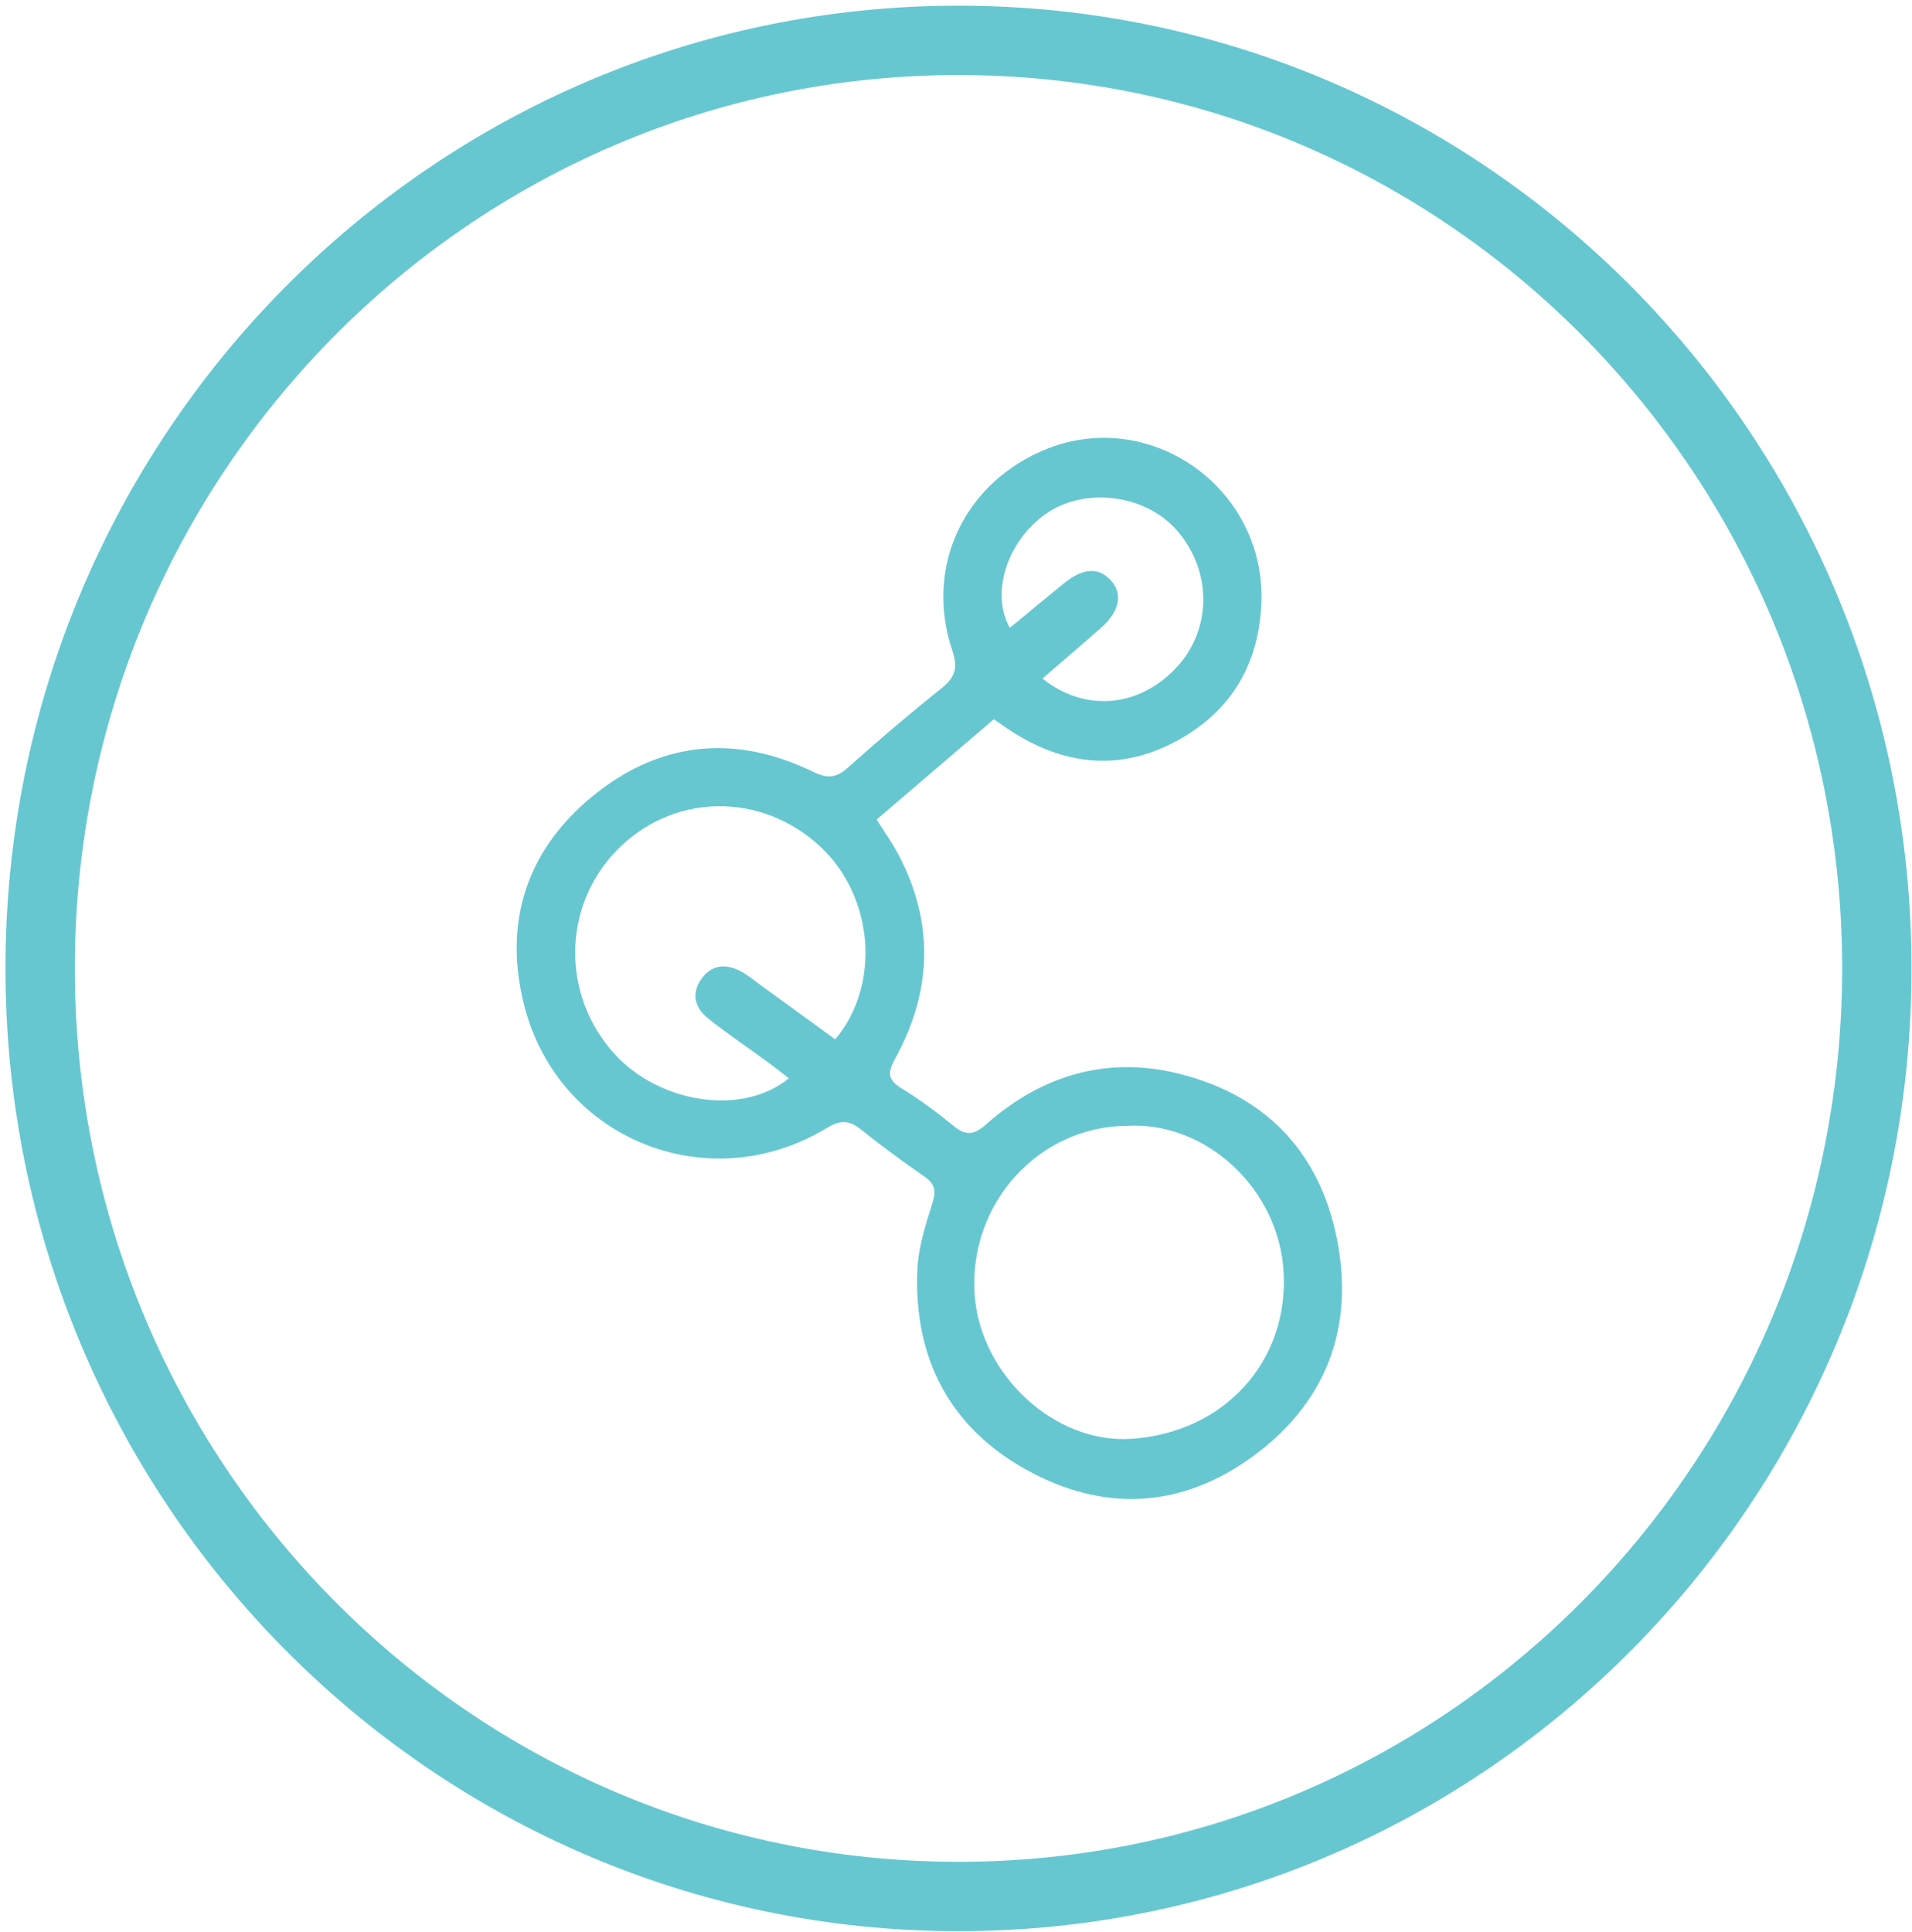
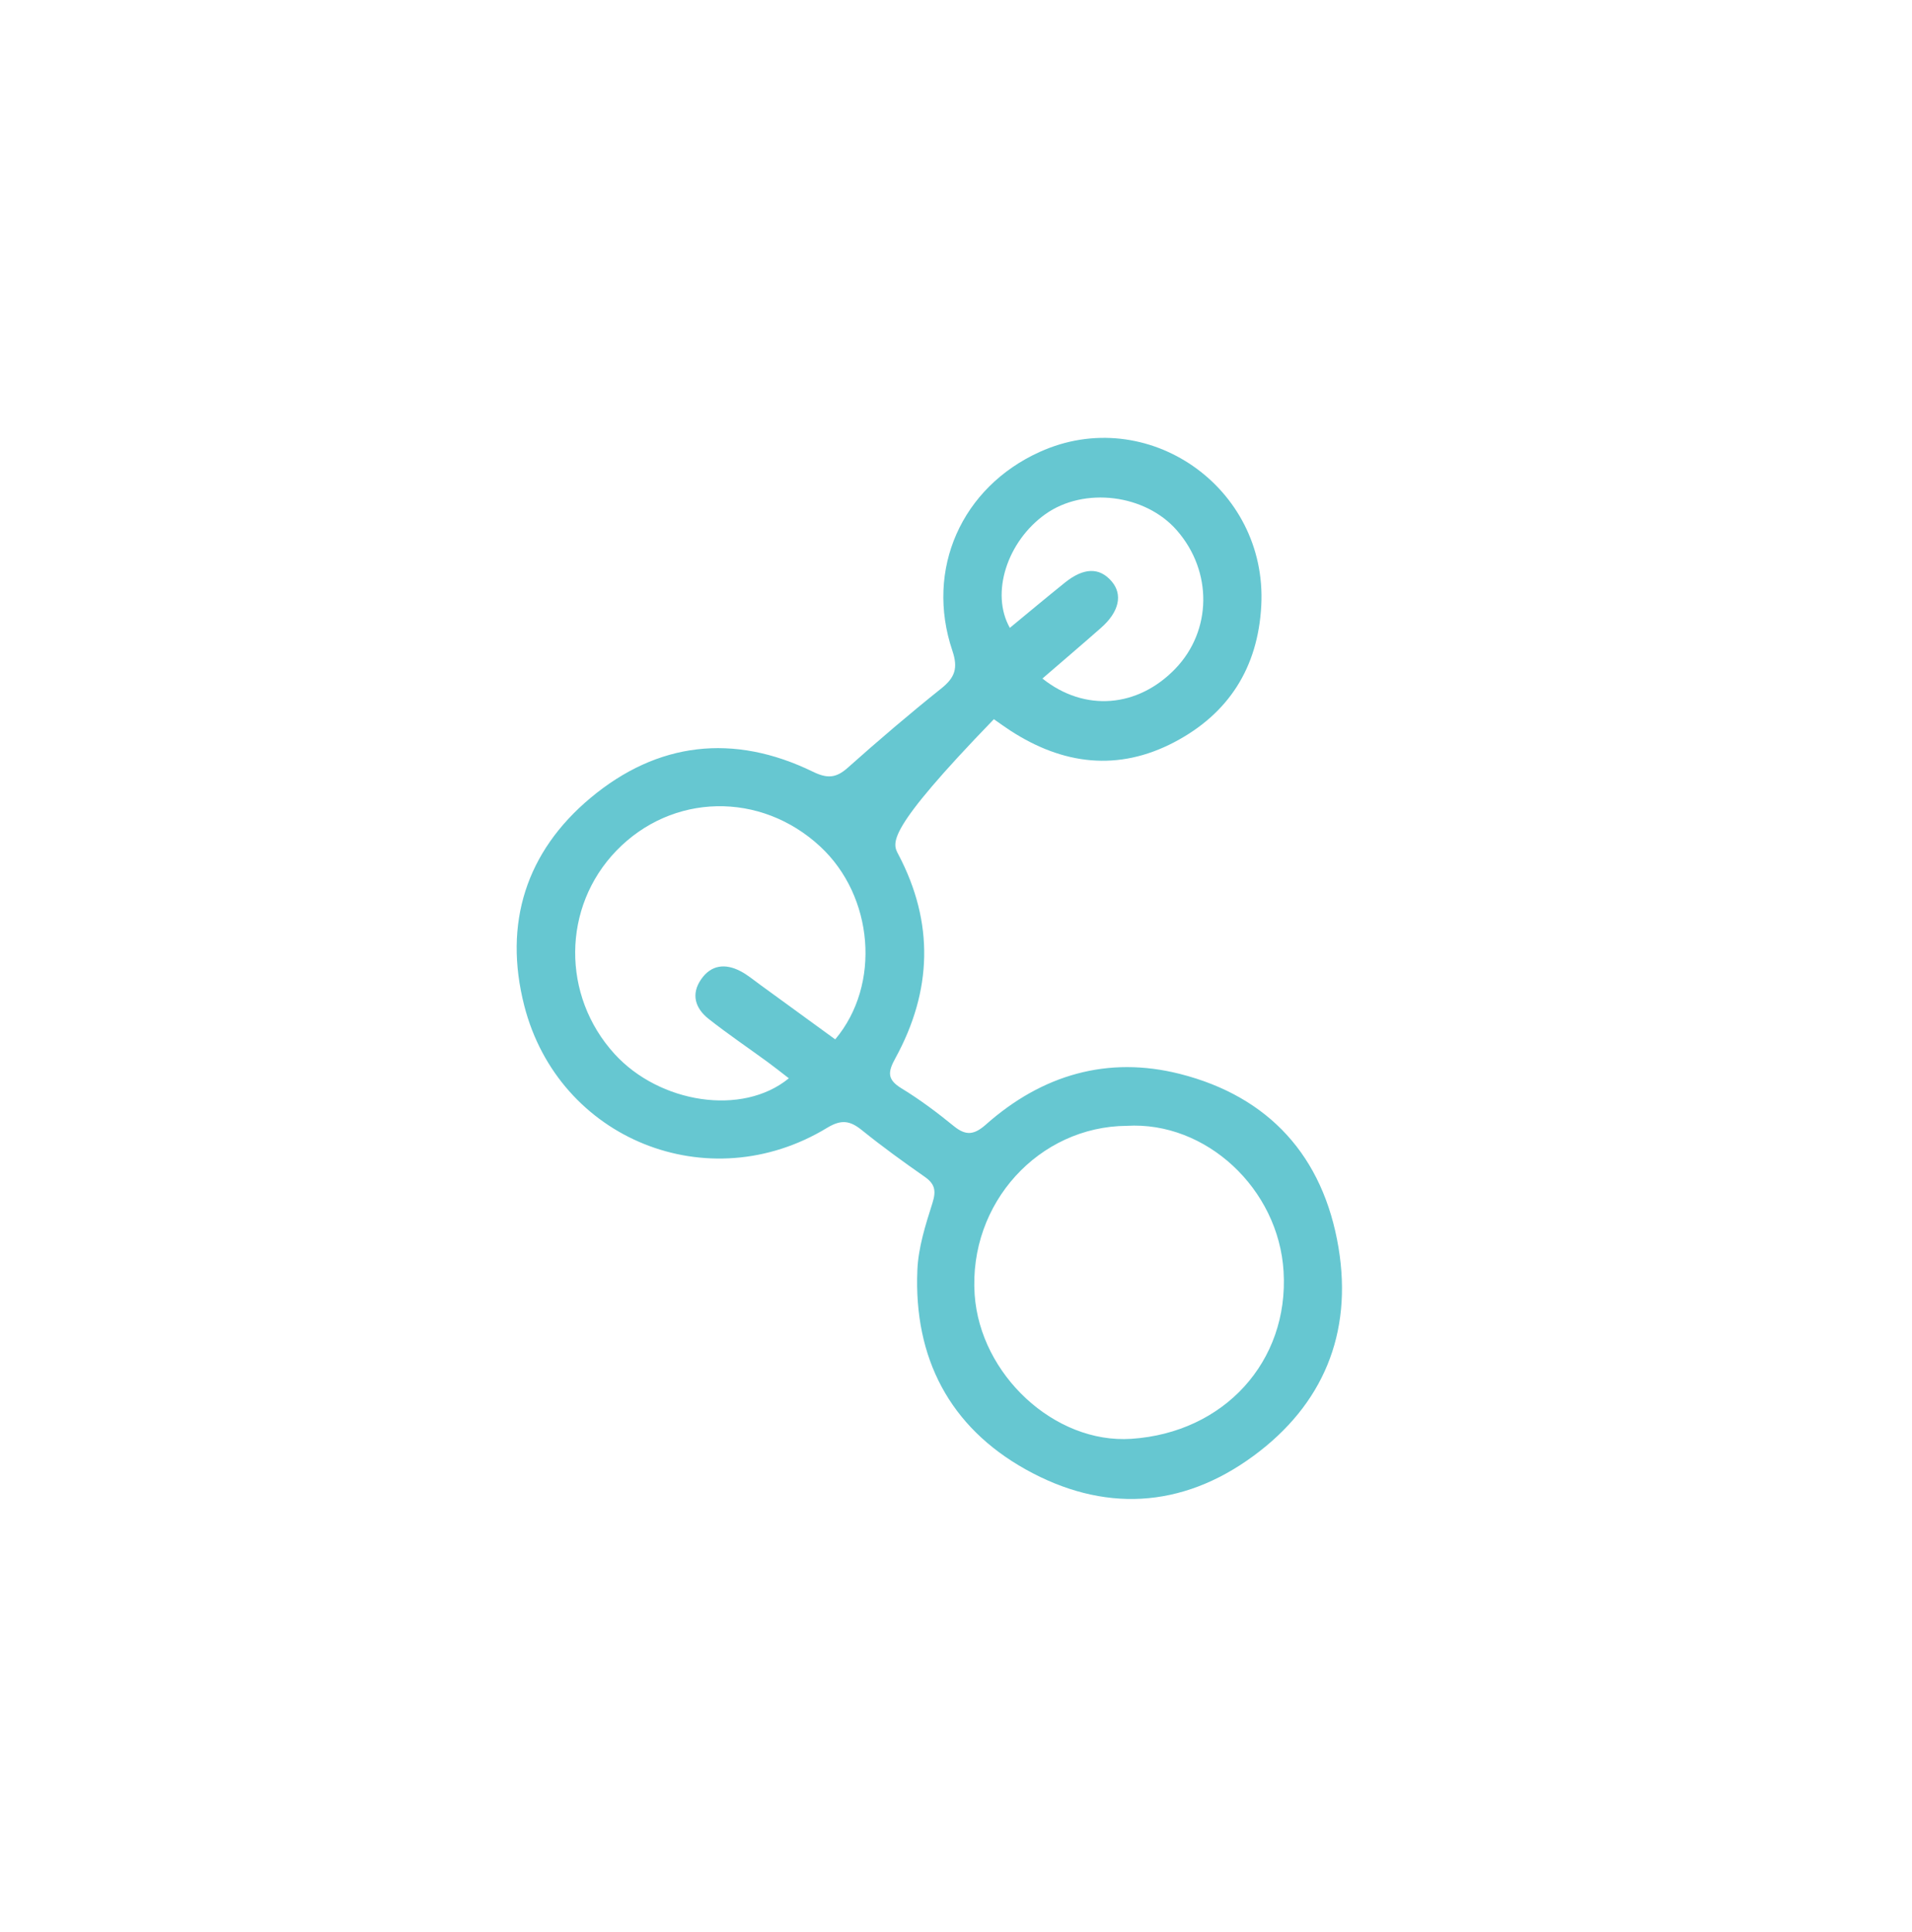
<svg xmlns="http://www.w3.org/2000/svg" width="193px" height="195px" viewBox="0 0 193 195" version="1.1">
  <title>flour-carbon-free</title>
  <desc>Created with Sketch.</desc>
  <defs />
  <g id="Welcome" stroke="none" stroke-width="1" fill="none" fill-rule="evenodd">
    <g id="Vista" transform="translate(-2096, -3660)">
      <g id="Group" transform="translate(517, 3664)">
        <g id="flour-carbon-free" transform="translate(1583, 0)">
-           <path d="M185.45,93.748 C185.45,145.483 143.951,187.423 92.748,187.423 C41.551,187.423 0.052,145.483 0.052,93.748 C0.052,42.014 41.551,0.074 92.748,0.074 C143.951,0.074 185.45,42.014 185.45,93.748" id="Stroke-1" stroke="#66C7D1" stroke-width="7" />
-           <path d="M96.322,68.594 C92.413,71.943 88.493,75.298 84.488,78.722 C85.29,79.989 86.065,81.078 86.687,82.254 C90.315,89.14 90.091,96.026 86.395,102.783 C85.624,104.184 85.513,104.941 86.99,105.848 C88.843,106.975 90.596,108.29 92.28,109.664 C93.512,110.668 94.341,110.55 95.53,109.498 C101.187,104.485 107.816,102.547 115.114,104.399 C124.09,106.68 129.577,112.707 131.112,121.934 C132.551,130.607 129.545,137.794 122.539,142.946 C115.257,148.303 107.317,148.668 99.525,144.31 C91.865,140.032 88.232,133.076 88.599,124.22 C88.689,121.934 89.422,119.637 90.123,117.425 C90.516,116.185 90.373,115.498 89.332,114.774 C87.181,113.271 85.051,111.731 83.006,110.078 C81.806,109.111 80.934,108.961 79.484,109.841 C67.528,117.109 52.375,111.022 48.917,97.497 C46.797,89.194 49.113,81.964 55.615,76.532 C62.381,70.881 70.056,70.006 78.04,73.886 C79.506,74.606 80.393,74.546 81.577,73.489 C84.663,70.741 87.802,68.057 91.026,65.481 C92.391,64.386 92.726,63.442 92.136,61.687 C89.358,53.459 93.076,45.177 100.953,41.613 C111.773,36.713 123.942,45.156 123.315,57.119 C122.985,63.399 120.011,68.031 114.556,70.902 C108.868,73.892 103.296,73.194 97.984,69.743 C97.49,69.421 97.007,69.072 96.322,68.594 M109.728,109.637 C100.895,109.702 93.756,117.415 94.383,126.673 C94.936,134.74 102.435,141.744 110.201,141.229 C119.57,140.606 126.109,133.414 125.567,124.344 C125.068,115.976 117.727,109.16 109.728,109.637 M75.628,104.839 C74.895,104.27 74.21,103.728 73.509,103.213 C71.512,101.753 69.456,100.363 67.518,98.833 C66.19,97.781 65.722,96.359 66.774,94.845 C67.788,93.375 69.223,93.23 70.742,94.024 C71.464,94.4 72.101,94.942 72.771,95.425 C75.294,97.255 77.811,99.096 80.308,100.91 C84.961,95.377 84.18,86.446 78.799,81.449 C72.771,75.856 63.831,76.044 58.207,81.878 C52.741,87.546 52.667,96.504 58.042,102.392 C62.567,107.346 70.906,108.704 75.628,104.839 M101.224,64.488 C105.505,67.902 110.87,67.408 114.631,63.506 C118.338,59.663 118.412,53.684 114.806,49.546 C111.624,45.88 105.447,45.113 101.527,47.893 C97.66,50.641 95.961,55.89 97.936,59.373 C99.796,57.838 101.628,56.309 103.487,54.811 C105.394,53.276 106.987,53.249 108.209,54.677 C109.351,56.003 108.974,57.758 107.147,59.363 C105.245,61.043 103.306,62.685 101.224,64.488" id="Fill-3" fill="#66C7D1" />
+           <path d="M96.322,68.594 C85.29,79.989 86.065,81.078 86.687,82.254 C90.315,89.14 90.091,96.026 86.395,102.783 C85.624,104.184 85.513,104.941 86.99,105.848 C88.843,106.975 90.596,108.29 92.28,109.664 C93.512,110.668 94.341,110.55 95.53,109.498 C101.187,104.485 107.816,102.547 115.114,104.399 C124.09,106.68 129.577,112.707 131.112,121.934 C132.551,130.607 129.545,137.794 122.539,142.946 C115.257,148.303 107.317,148.668 99.525,144.31 C91.865,140.032 88.232,133.076 88.599,124.22 C88.689,121.934 89.422,119.637 90.123,117.425 C90.516,116.185 90.373,115.498 89.332,114.774 C87.181,113.271 85.051,111.731 83.006,110.078 C81.806,109.111 80.934,108.961 79.484,109.841 C67.528,117.109 52.375,111.022 48.917,97.497 C46.797,89.194 49.113,81.964 55.615,76.532 C62.381,70.881 70.056,70.006 78.04,73.886 C79.506,74.606 80.393,74.546 81.577,73.489 C84.663,70.741 87.802,68.057 91.026,65.481 C92.391,64.386 92.726,63.442 92.136,61.687 C89.358,53.459 93.076,45.177 100.953,41.613 C111.773,36.713 123.942,45.156 123.315,57.119 C122.985,63.399 120.011,68.031 114.556,70.902 C108.868,73.892 103.296,73.194 97.984,69.743 C97.49,69.421 97.007,69.072 96.322,68.594 M109.728,109.637 C100.895,109.702 93.756,117.415 94.383,126.673 C94.936,134.74 102.435,141.744 110.201,141.229 C119.57,140.606 126.109,133.414 125.567,124.344 C125.068,115.976 117.727,109.16 109.728,109.637 M75.628,104.839 C74.895,104.27 74.21,103.728 73.509,103.213 C71.512,101.753 69.456,100.363 67.518,98.833 C66.19,97.781 65.722,96.359 66.774,94.845 C67.788,93.375 69.223,93.23 70.742,94.024 C71.464,94.4 72.101,94.942 72.771,95.425 C75.294,97.255 77.811,99.096 80.308,100.91 C84.961,95.377 84.18,86.446 78.799,81.449 C72.771,75.856 63.831,76.044 58.207,81.878 C52.741,87.546 52.667,96.504 58.042,102.392 C62.567,107.346 70.906,108.704 75.628,104.839 M101.224,64.488 C105.505,67.902 110.87,67.408 114.631,63.506 C118.338,59.663 118.412,53.684 114.806,49.546 C111.624,45.88 105.447,45.113 101.527,47.893 C97.66,50.641 95.961,55.89 97.936,59.373 C99.796,57.838 101.628,56.309 103.487,54.811 C105.394,53.276 106.987,53.249 108.209,54.677 C109.351,56.003 108.974,57.758 107.147,59.363 C105.245,61.043 103.306,62.685 101.224,64.488" id="Fill-3" fill="#66C7D1" />
        </g>
      </g>
    </g>
  </g>
</svg>